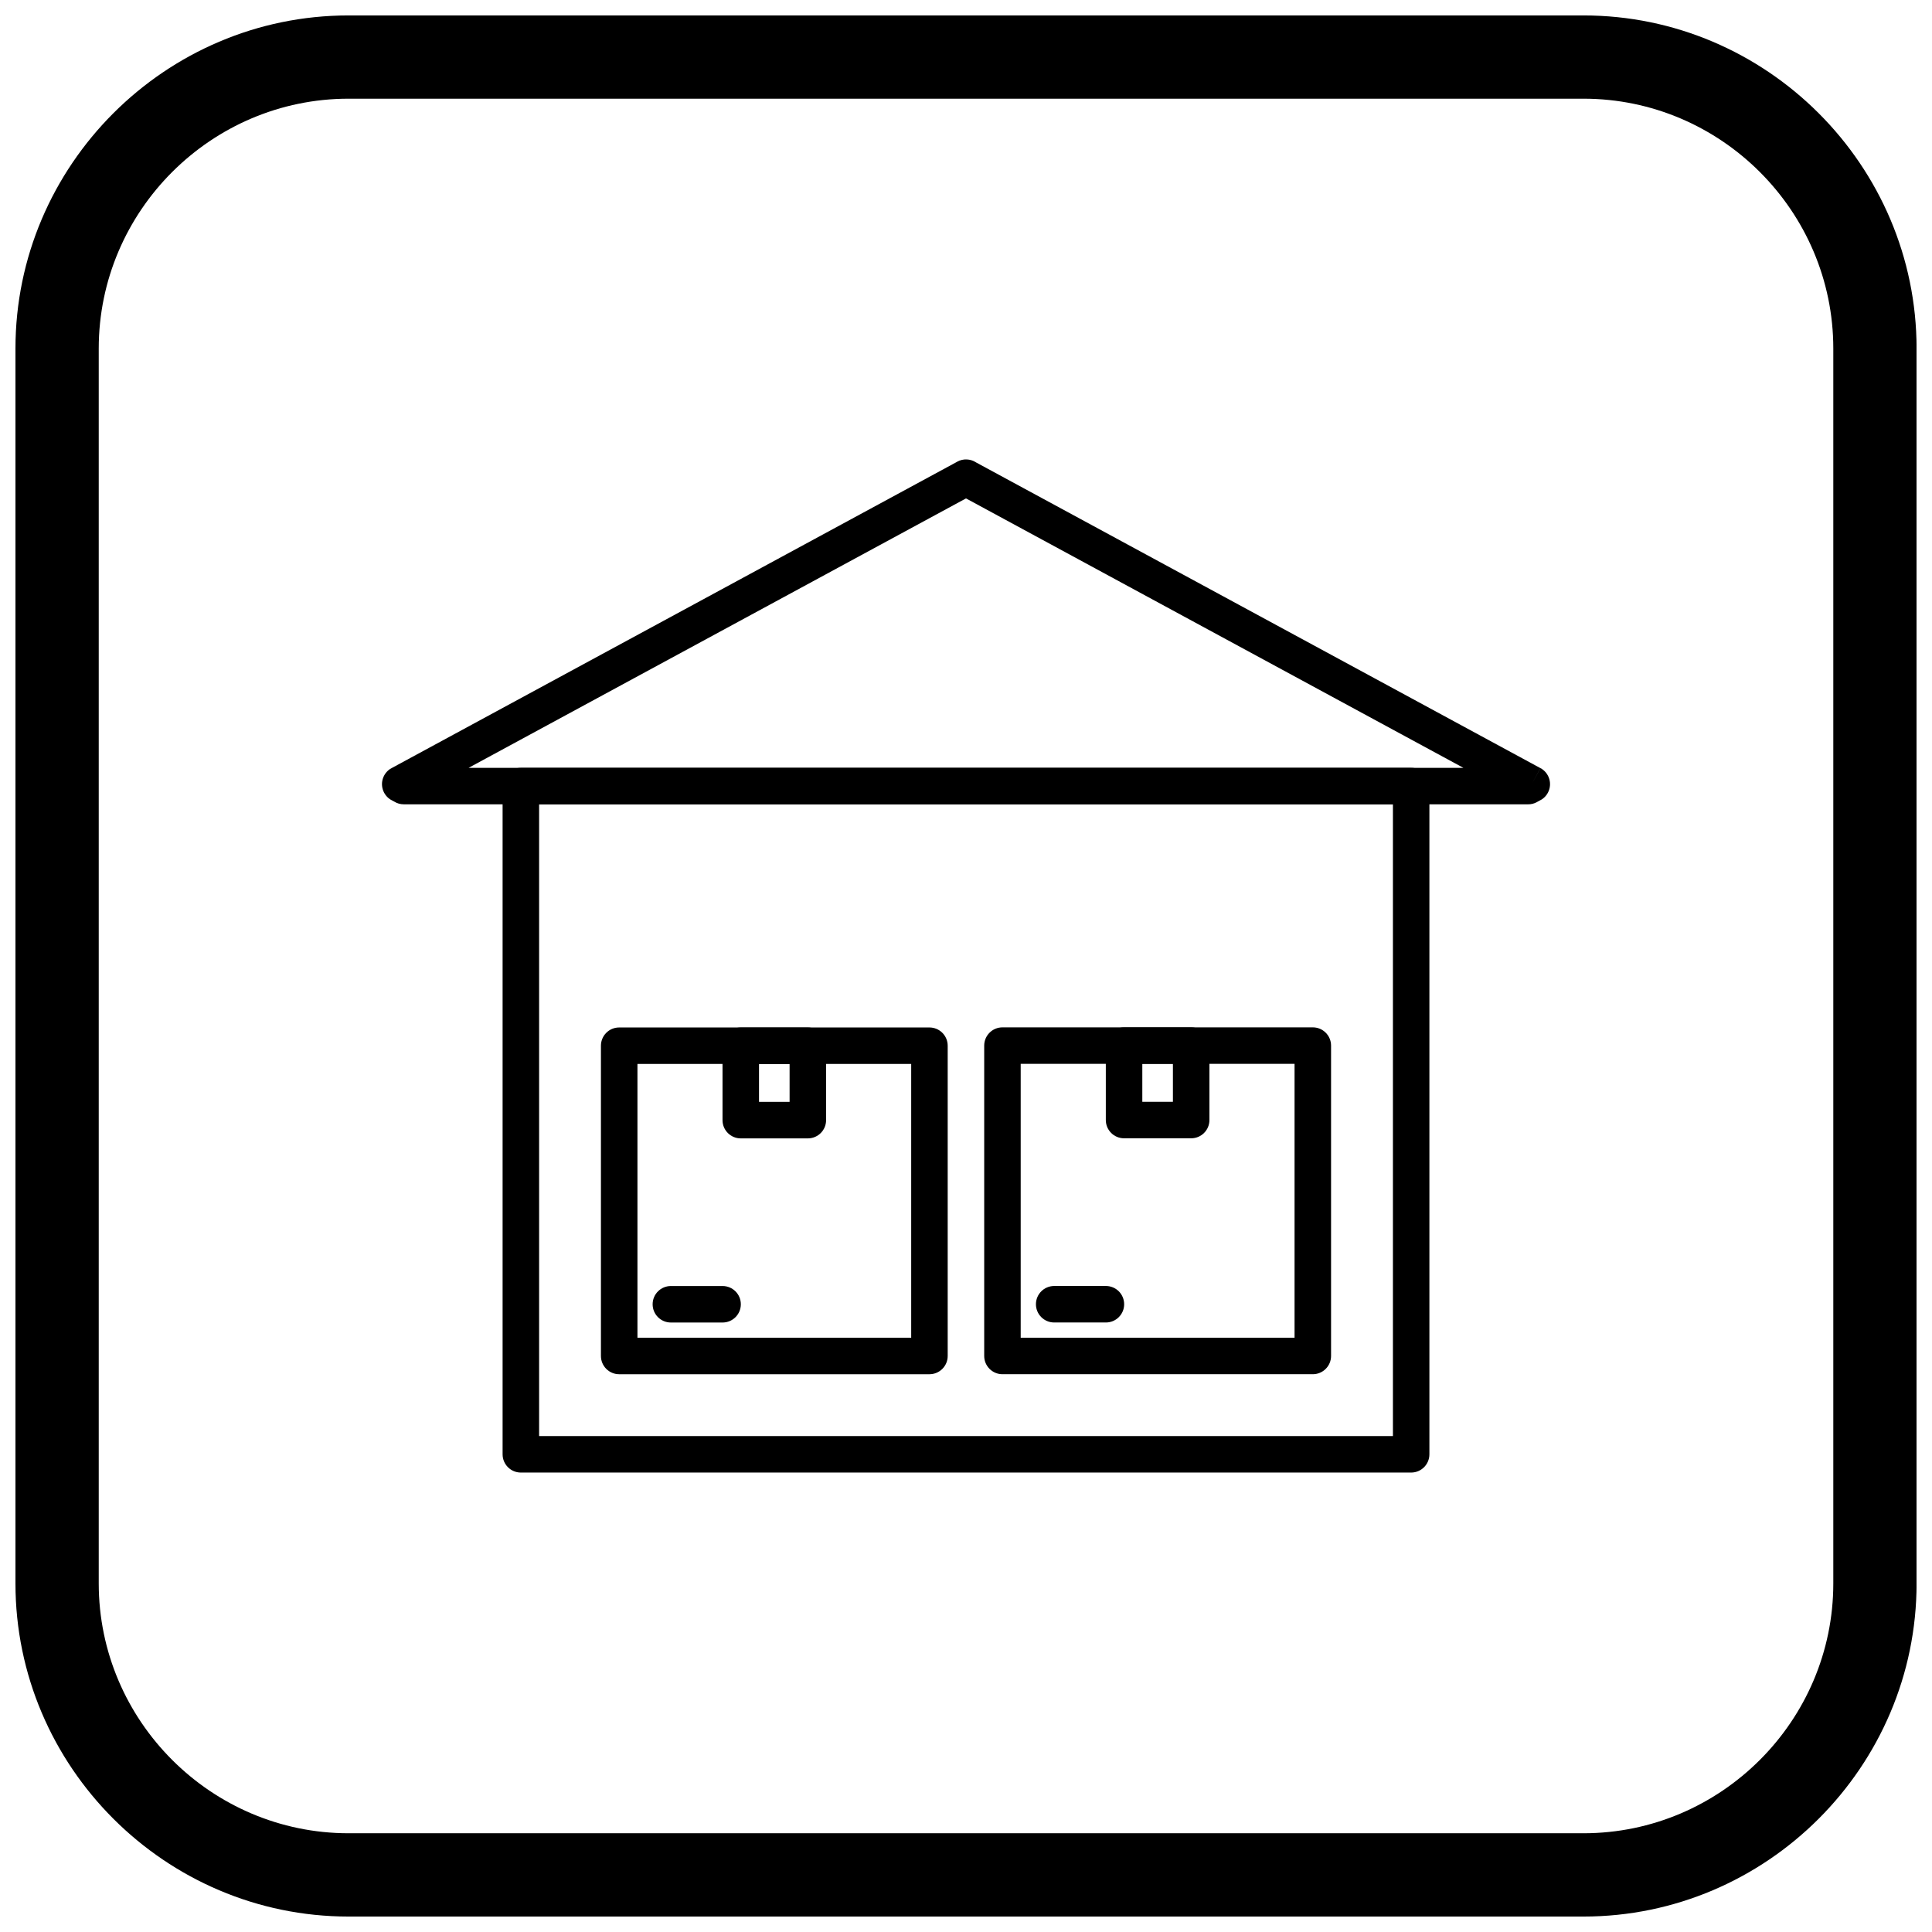
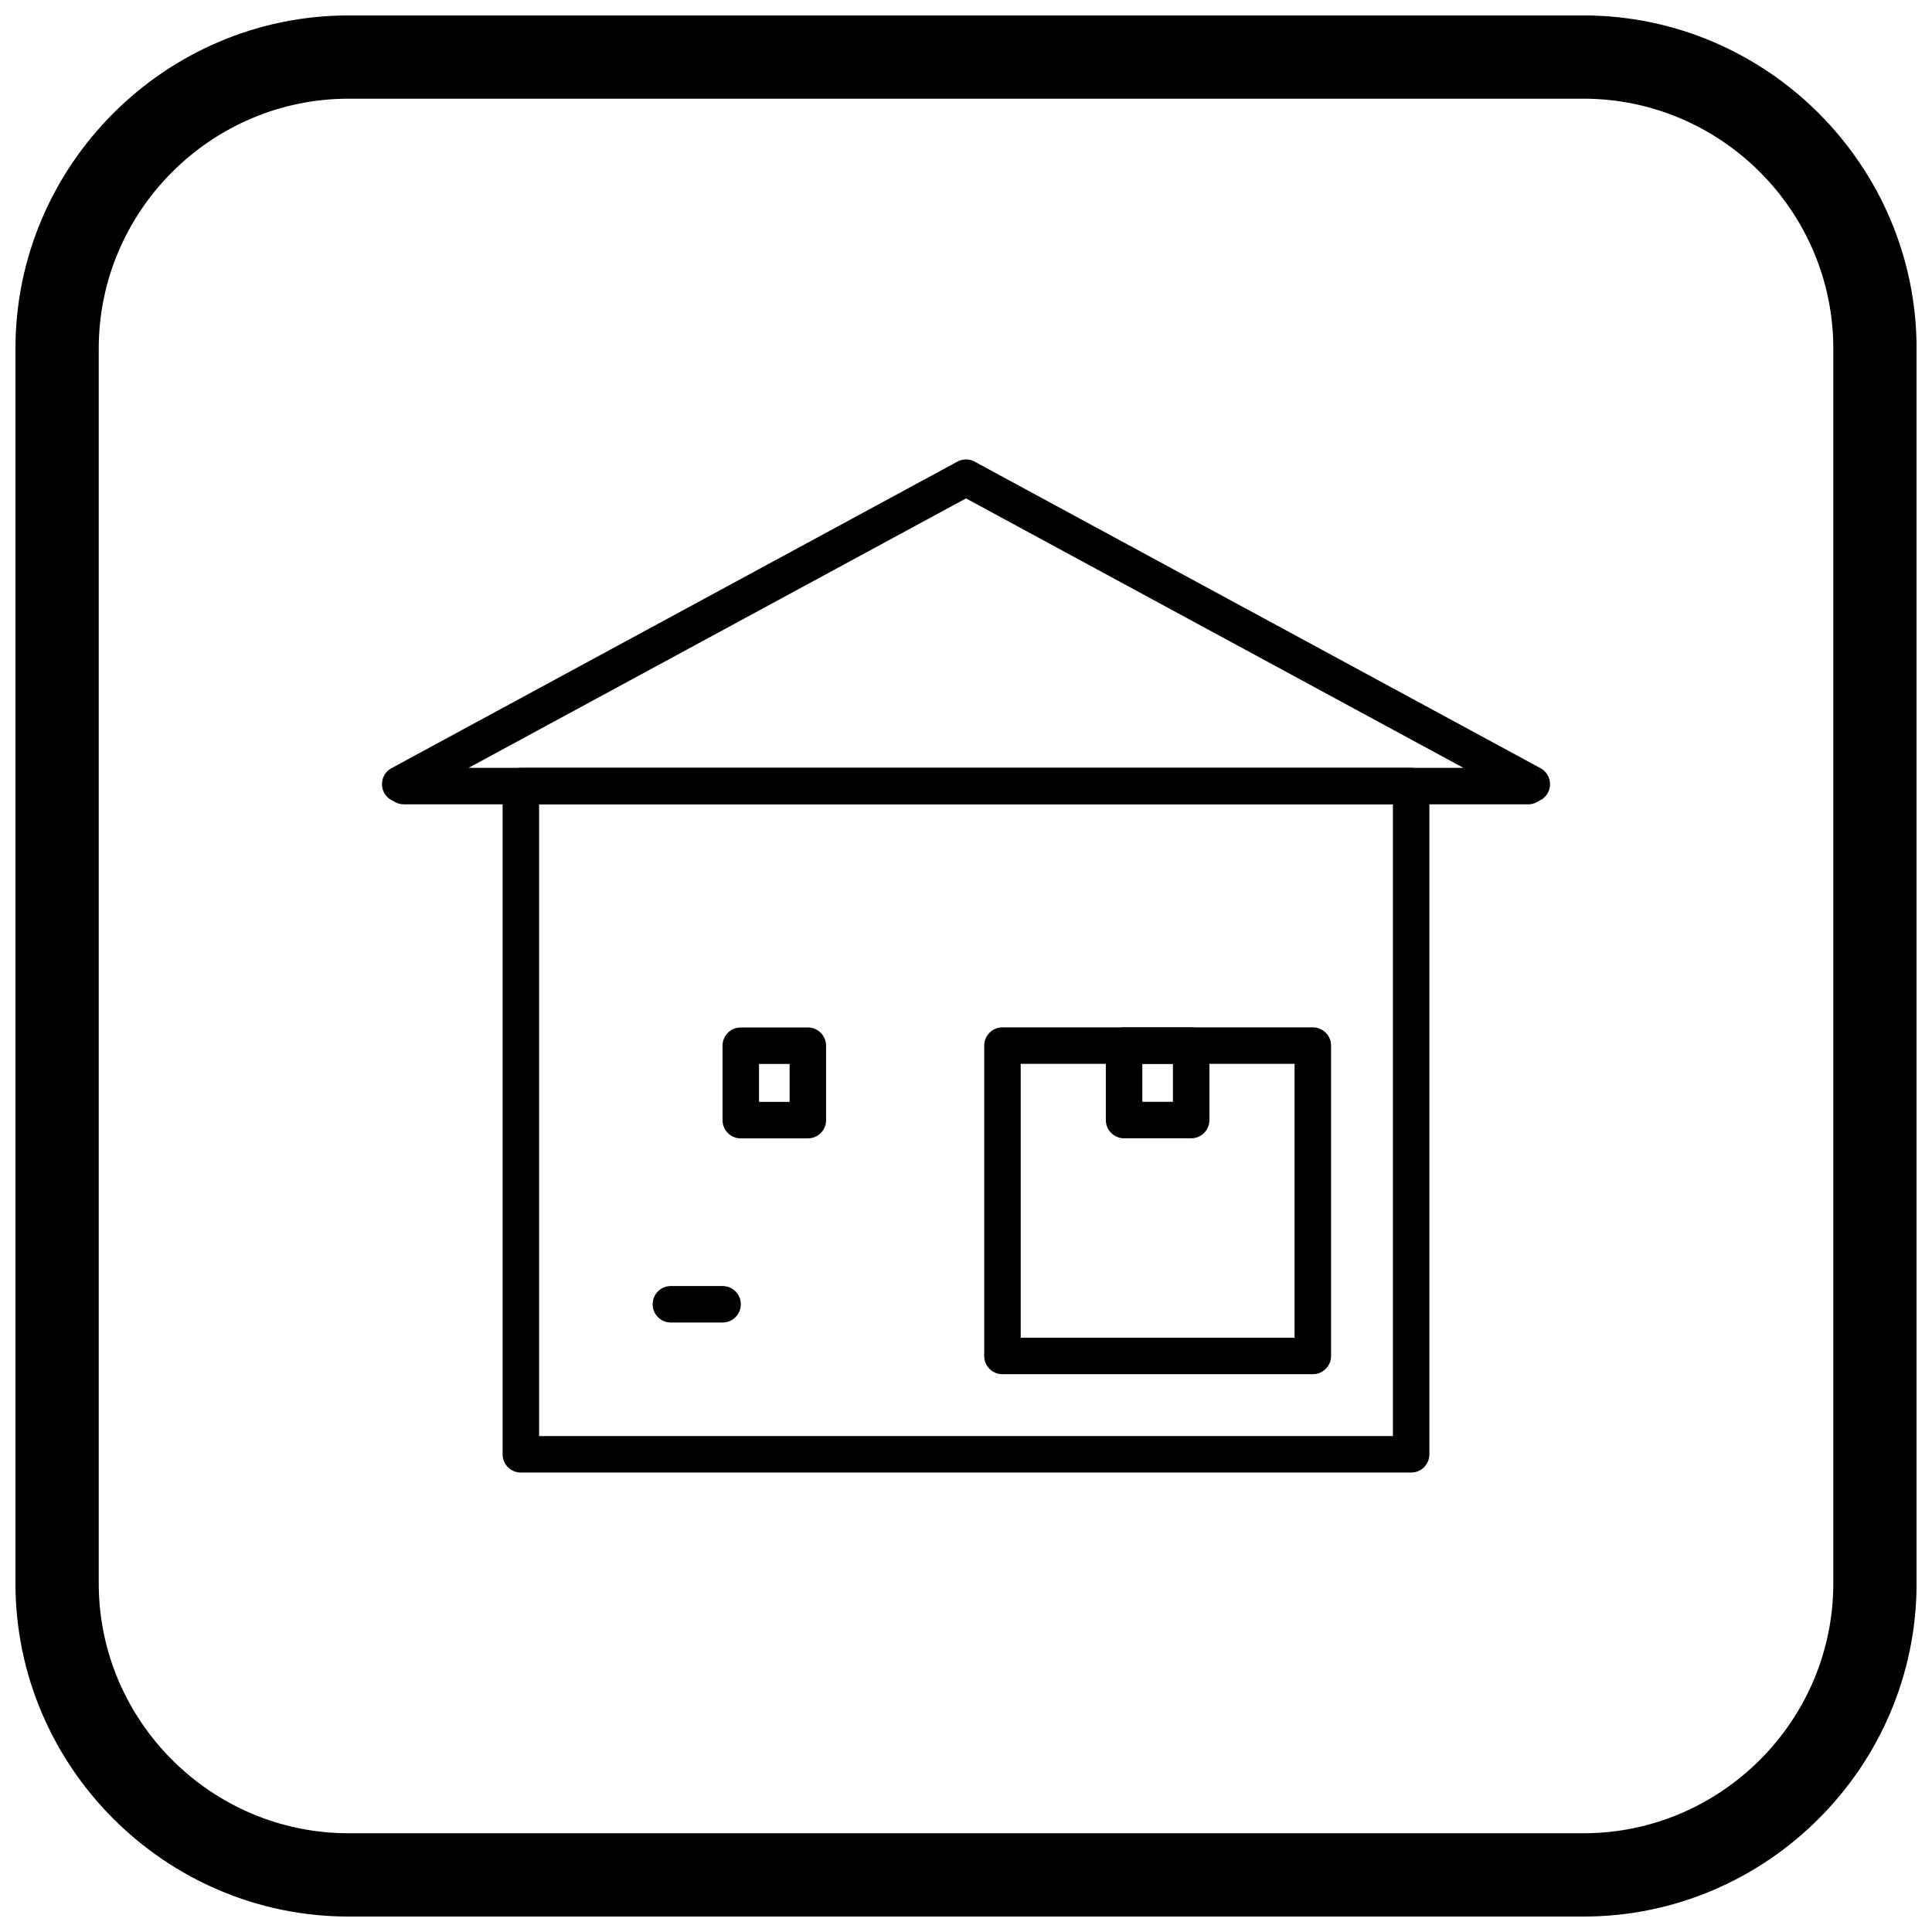
<svg xmlns="http://www.w3.org/2000/svg" width="800px" height="800px" version="1.1" viewBox="144 144 512 512">
  <defs>
    <clipPath id="a">
      <path d="m148.09 148.09h503.81v503.81h-503.81z" />
    </clipPath>
  </defs>
  <path d="m282.03 347.48h235.94c2.672 0 4.836 2.164 4.836 4.836v177.09c0 2.672-2.164 4.836-4.836 4.836h-235.94c-2.672 0-4.836-2.164-4.836-4.836v-177.09c0-2.672 2.164-4.836 4.836-4.836zm231.11 9.672h-226.27v167.42h226.27z" />
  <path d="m402.58 266.5 149.64 81.059-2.285 4.25 2.305-4.254c2.348 1.273 3.223 4.207 1.949 6.555-0.52 0.957-1.312 1.668-2.231 2.09l-0.672 0.363 0.004 0.008c-0.754 0.41-1.57 0.598-2.371 0.582h-297.9c-0.949 0-1.832-0.273-2.578-0.742l-0.656-0.355 0.051-0.094-0.012-0.008-0.059 0.105c-2.348-1.273-3.223-4.207-1.949-6.555 0.52-0.957 1.312-1.668 2.231-2.09l149.66-81.07-0.004-0.008c1.594-0.863 3.453-0.738 4.887 0.16zm129.24 80.988-131.82-71.406-131.82 71.406z" />
  <path d="m321.79 484.81c-2.672 0-4.836 2.164-4.836 4.836s2.164 4.836 4.836 4.836h13.703c2.672 0 4.836-2.164 4.836-4.836s-2.164-4.836-4.836-4.836z" />
-   <path d="m308.09 416.29h82.223c2.672 0 4.836 2.164 4.836 4.836v82.223c0 2.672-2.164 4.836-4.836 4.836h-82.223c-2.672 0-4.836-2.164-4.836-4.836v-82.223c0-2.672 2.164-4.836 4.836-4.836zm77.387 9.672h-72.547v72.547h72.547z" />
  <path d="m340.31 416.29h17.777c2.672 0 4.836 2.164 4.836 4.836v19.723c0 2.672-2.164 4.836-4.836 4.836h-17.777c-2.672 0-4.836-2.164-4.836-4.836v-19.723c0-2.672 2.164-4.836 4.836-4.836zm12.941 9.672h-8.105v10.047h8.105z" />
-   <path d="m423.37 484.8c-2.672 0-4.836 2.164-4.836 4.836s2.164 4.836 4.836 4.836h13.707c2.672 0 4.836-2.164 4.836-4.836s-2.164-4.836-4.836-4.836z" />
  <path d="m409.66 416.26h82.25c2.672 0 4.836 2.164 4.836 4.836v82.25c0 2.672-2.164 4.836-4.836 4.836h-82.25c-2.672 0-4.836-2.164-4.836-4.836v-82.25c0-2.672 2.164-4.836 4.836-4.836zm77.41 9.672h-72.574v72.574h72.574z" />
  <path d="m441.89 416.26h17.785c2.672 0 4.836 2.164 4.836 4.836v19.727c0 2.672-2.164 4.836-4.836 4.836h-17.785c-2.672 0-4.836-2.164-4.836-4.836v-19.727c0-2.672 2.164-4.836 4.836-4.836zm12.945 9.672h-8.109v10.055h8.109z" />
  <g clip-path="url(#a)">
    <path d="m236.37 148.09h327.27c48.551 0 88.273 39.723 88.273 88.273v327.27c0 48.551-39.723 88.273-88.273 88.273h-327.27c-48.551 0-88.273-39.723-88.273-88.273v-327.27c0-48.551 39.723-88.273 88.273-88.273zm0 22.066h327.27c36.414 0 66.203 29.793 66.203 66.203v327.27c0 36.414-29.793 66.203-66.203 66.203h-327.27c-36.414 0-66.203-29.793-66.203-66.203v-327.27c0-36.414 29.793-66.203 66.203-66.203z" fill-rule="evenodd" />
  </g>
</svg>